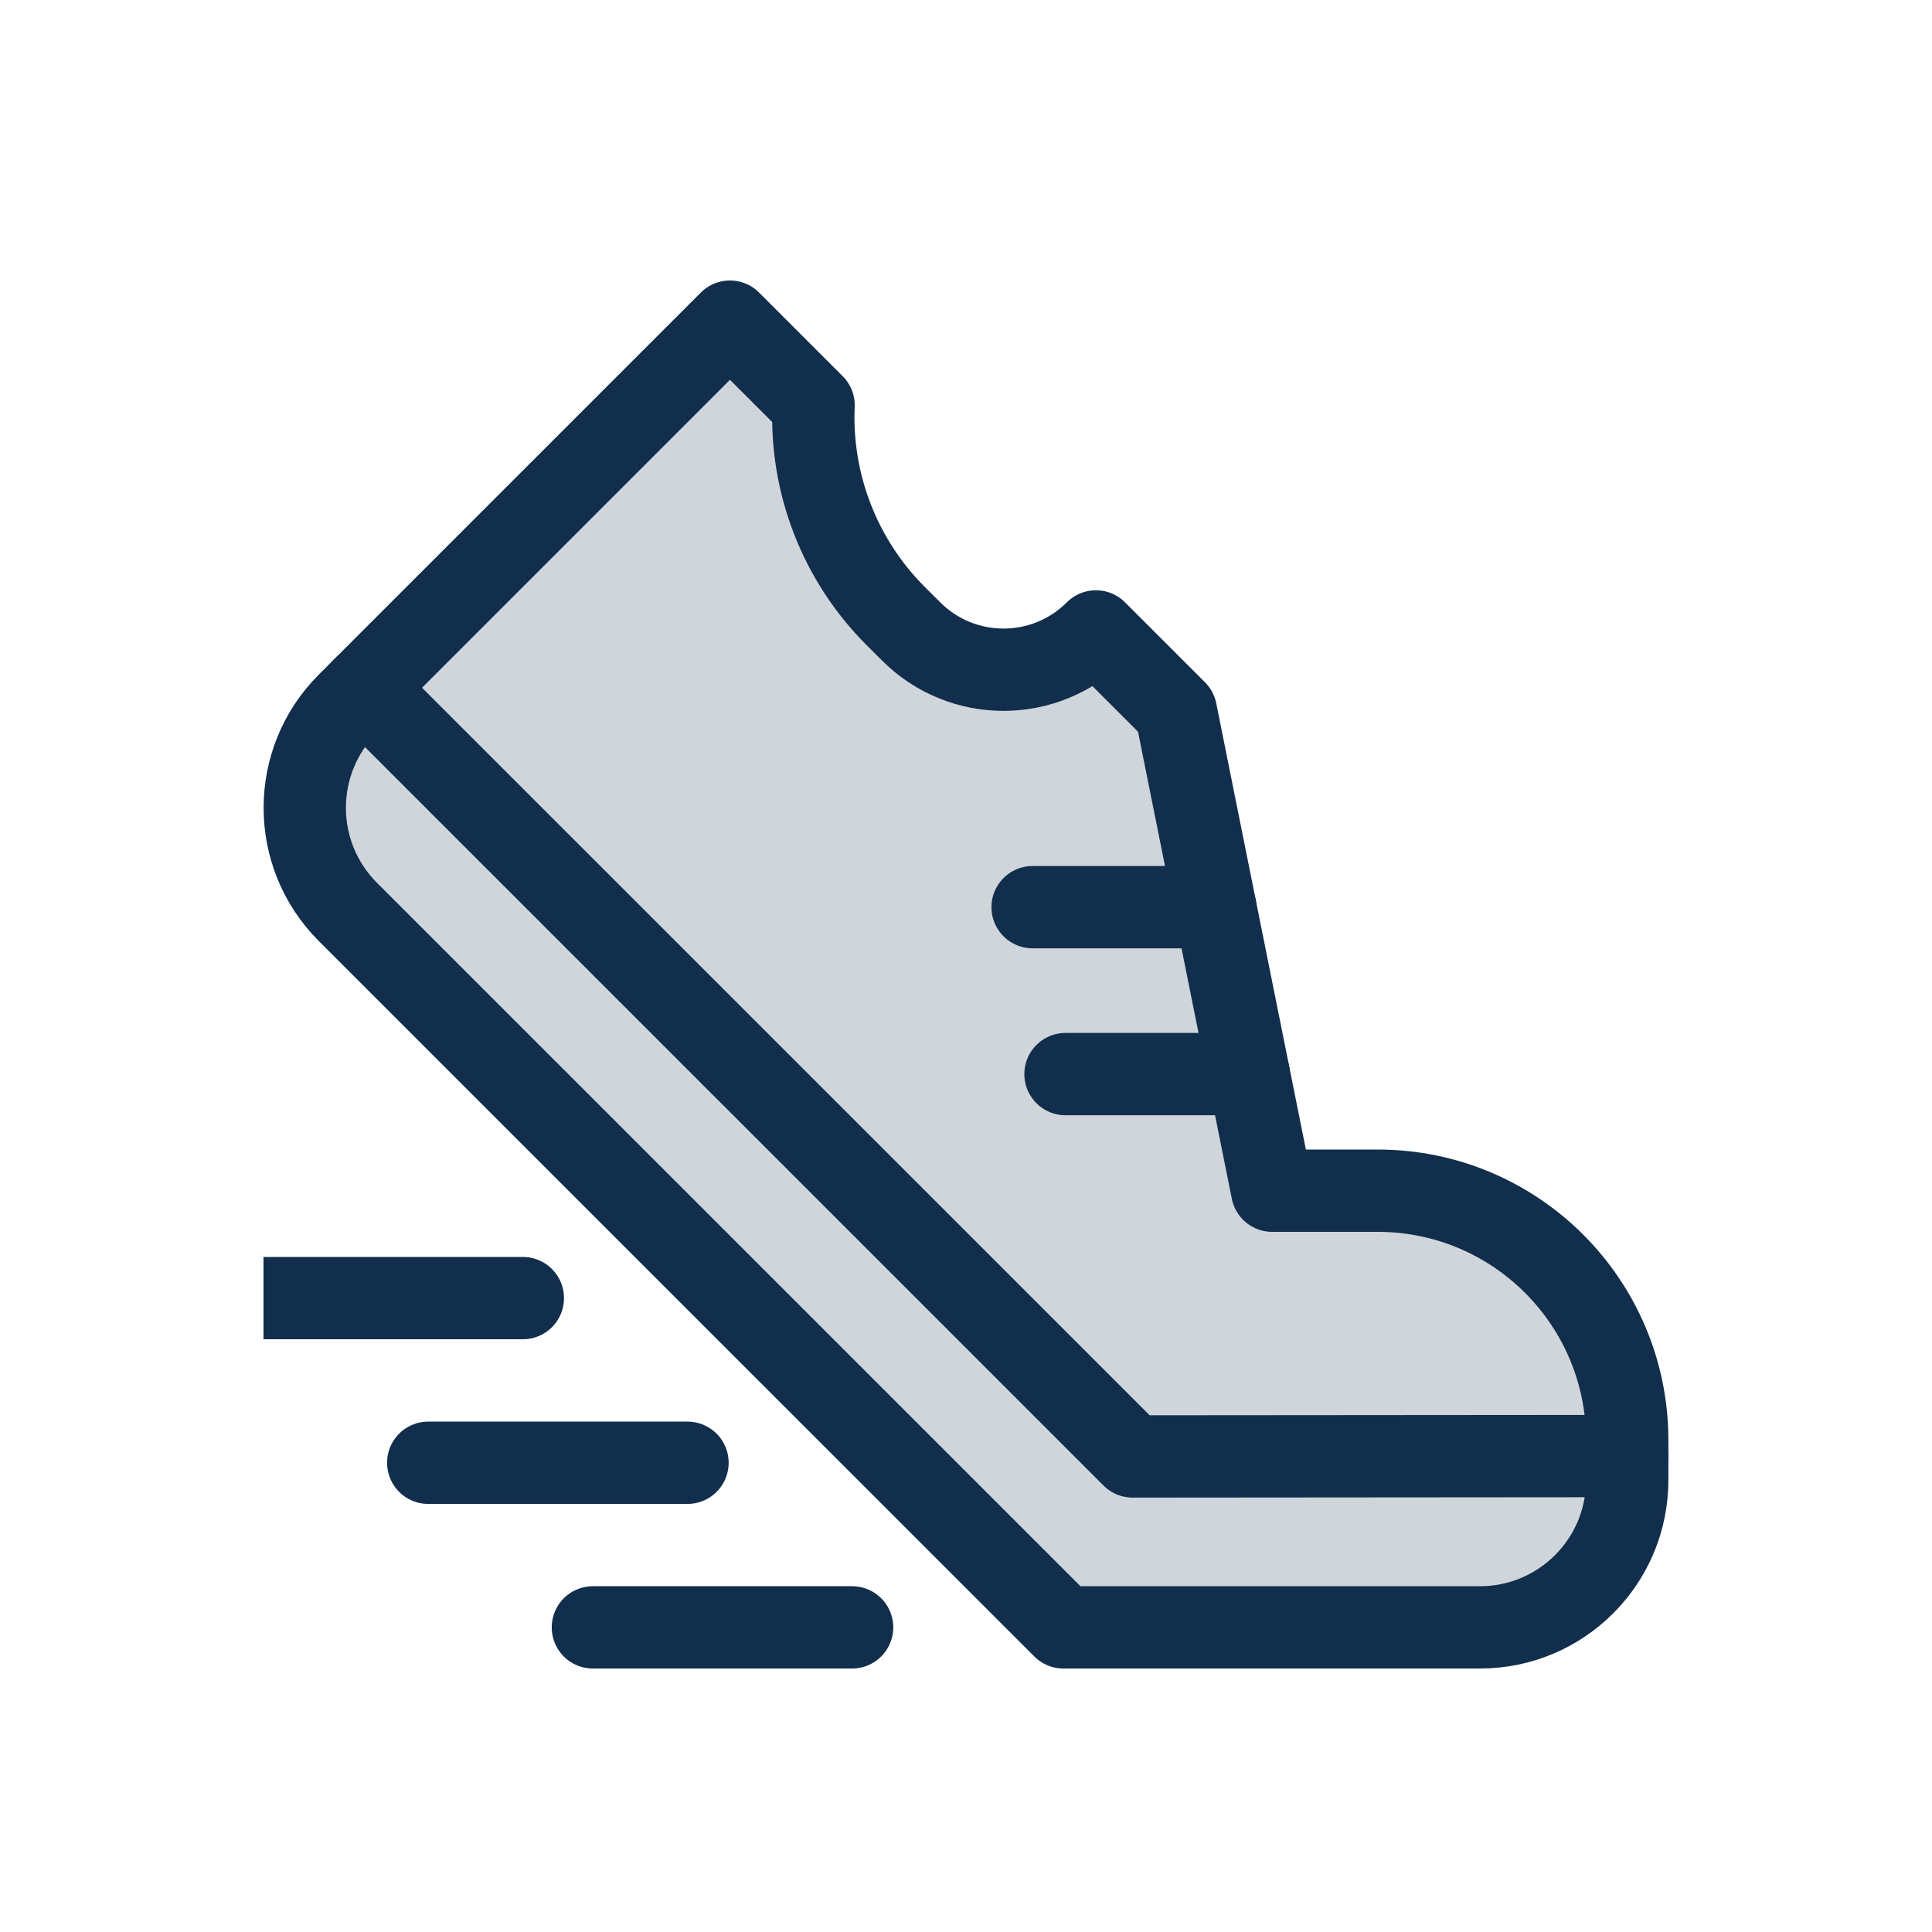
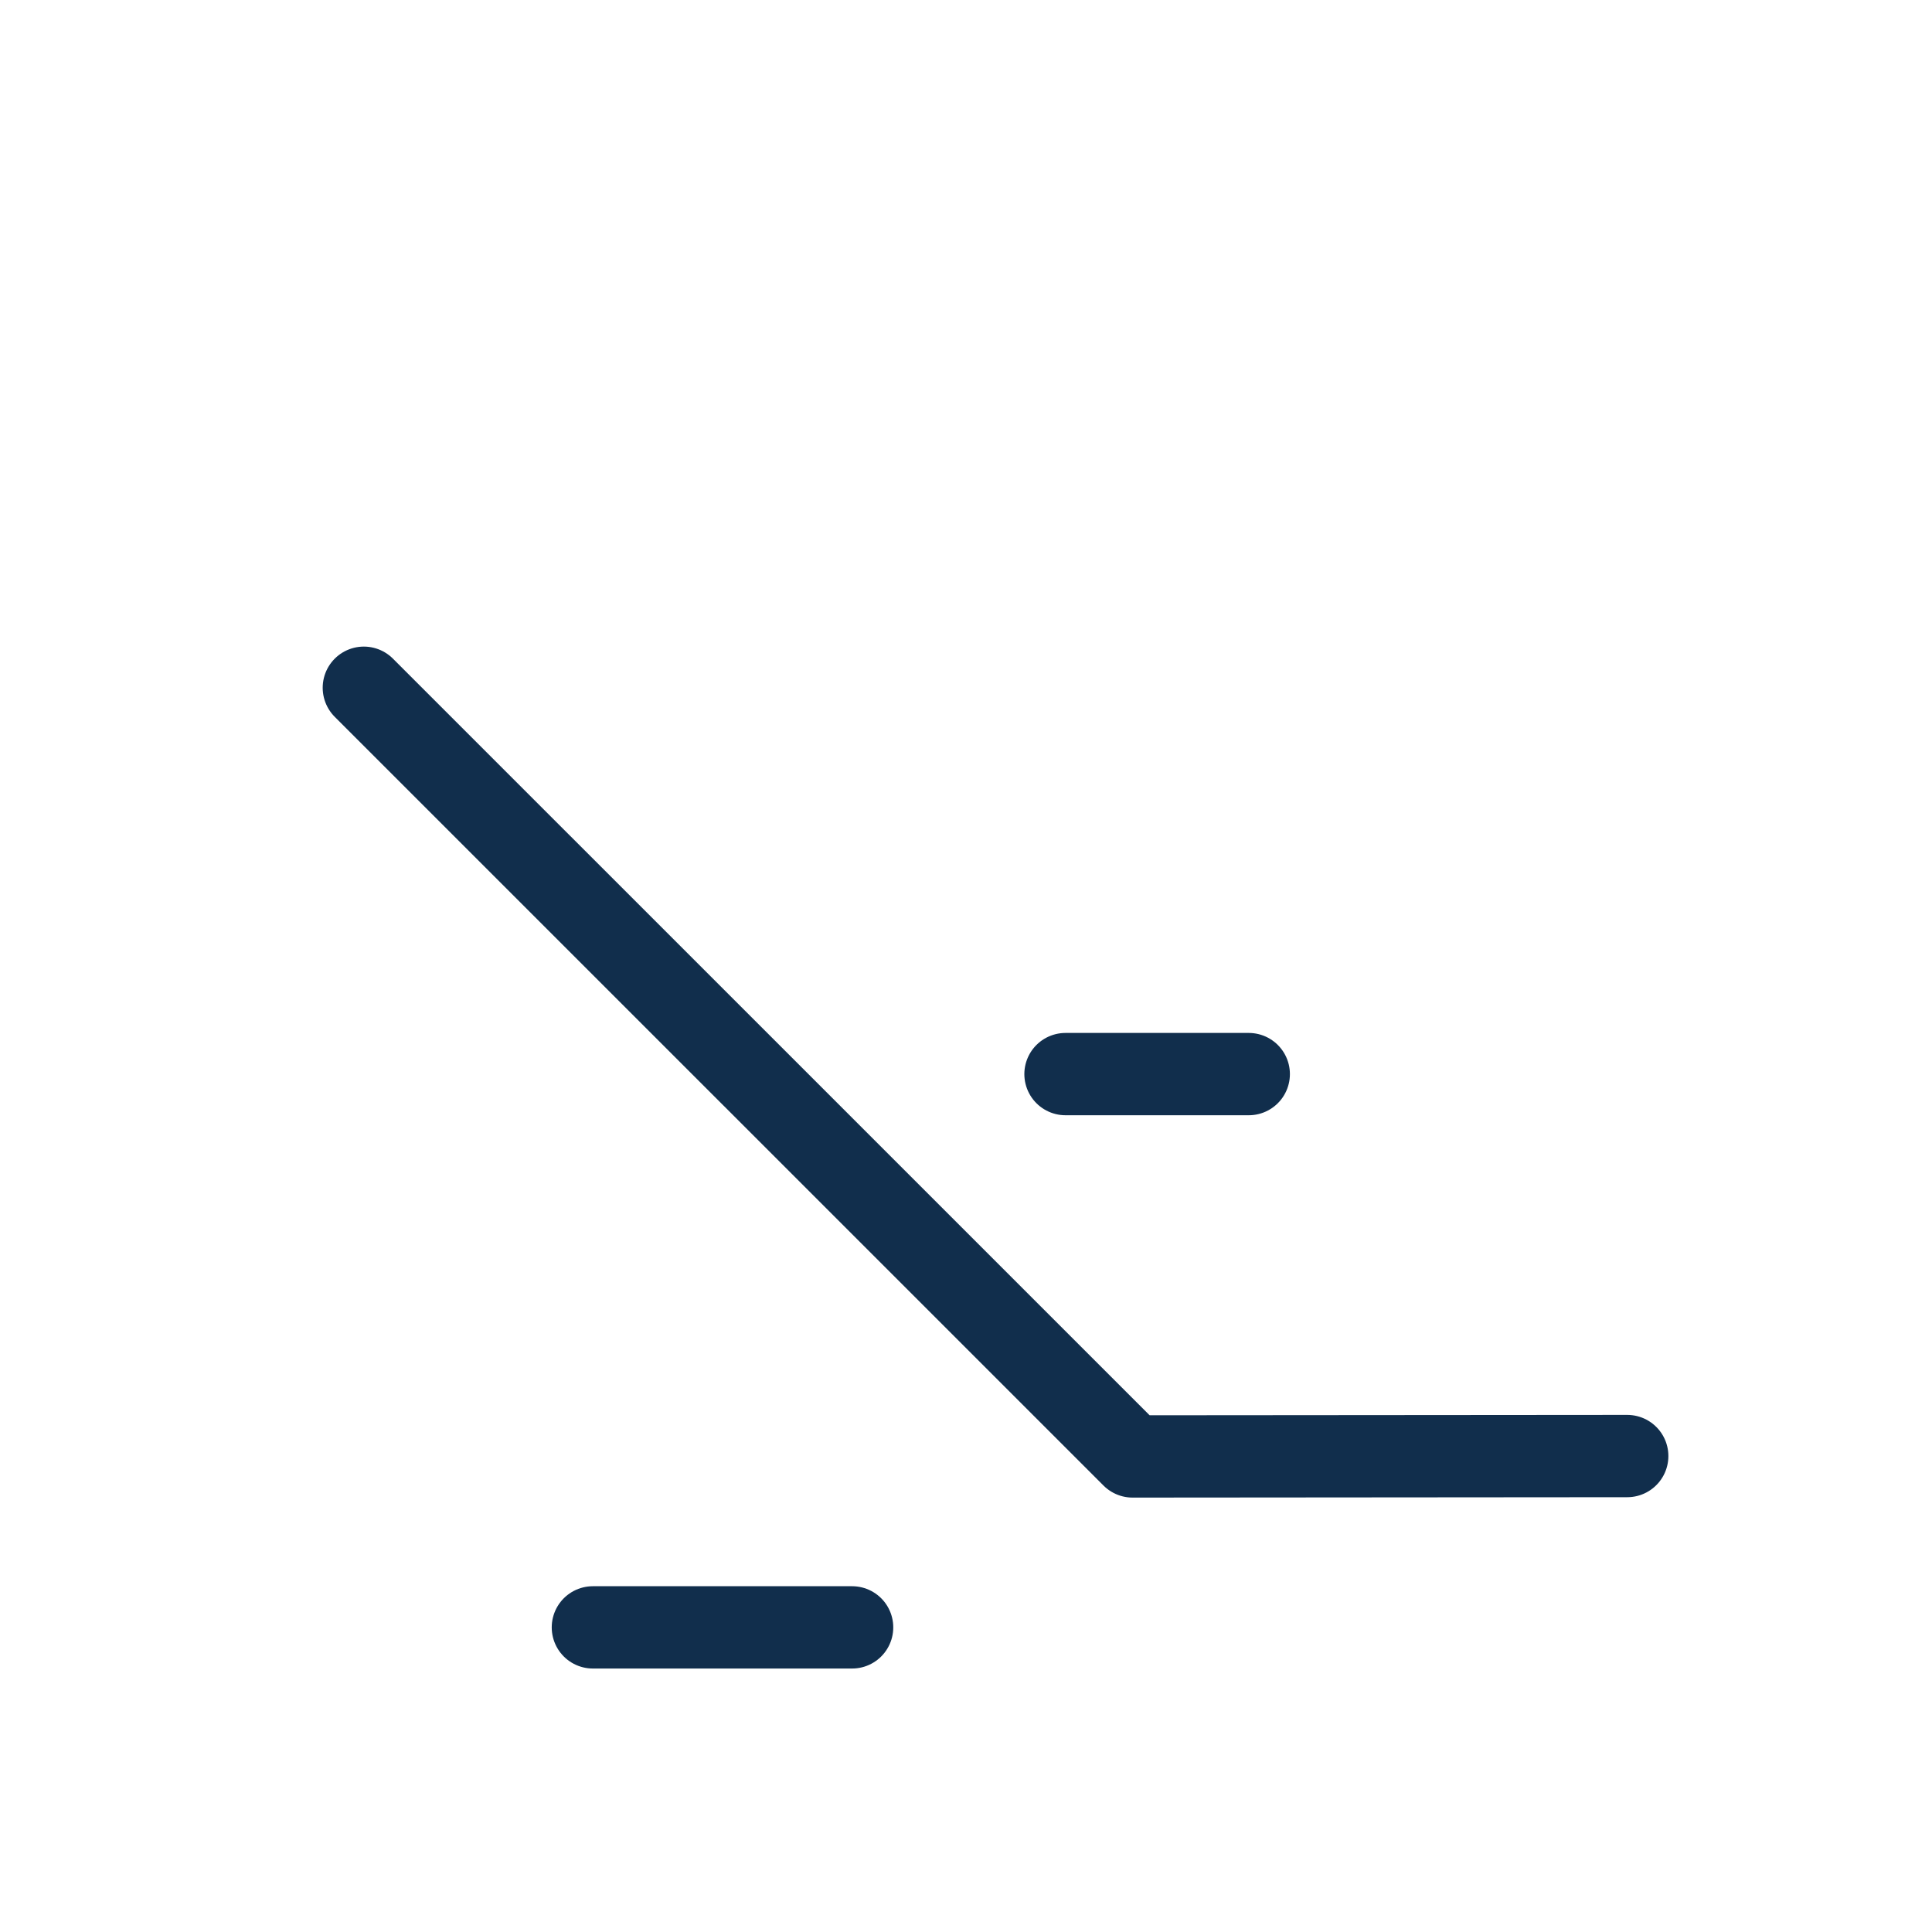
<svg xmlns="http://www.w3.org/2000/svg" width="40" height="40" viewBox="0 0 40 40" fill="none">
  <g clip-path="url(#clip0_624_4496)">
-     <path d="M26.339 24.652H28.524C31.377 24.652 33.69 26.965 33.69 29.818V30.644C33.69 32.328 32.325 33.693 30.641 33.693H22.017L7.203 18.881C6.012 17.69 6.012 15.76 7.203 14.569L15.113 6.659L16.844 8.39C16.774 10.017 17.39 11.599 18.541 12.751L18.864 13.073C19.921 14.13 21.633 14.13 22.69 13.073L24.346 14.729L26.339 24.652Z" fill="#112E4C" fill-opacity="0.2" stroke="#112E4C" stroke-width="1.704" stroke-miterlimit="10" stroke-linecap="round" stroke-linejoin="round" />
    <path d="M33.69 30.146L23.449 30.154L7.533 14.239" stroke="#112E4C" stroke-width="1.704" stroke-miterlimit="10" stroke-linecap="round" stroke-linejoin="round" />
-     <path d="M25.16 18.782H21.379" stroke="#112E4C" stroke-width="1.704" stroke-miterlimit="10" stroke-linecap="round" stroke-linejoin="round" />
    <path d="M25.854 22.238H22.06" stroke="#112E4C" stroke-width="1.704" stroke-miterlimit="10" stroke-linecap="round" stroke-linejoin="round" />
-     <path d="M10.825 26.876H5.458" stroke="#112E4C" stroke-width="1.704" stroke-miterlimit="10" stroke-linecap="round" stroke-linejoin="round" />
-     <path d="M14.234 30.285H8.866" stroke="#112E4C" stroke-width="1.704" stroke-miterlimit="10" stroke-linecap="round" stroke-linejoin="round" />
    <path d="M17.642 33.693H12.275" stroke="#112E4C" stroke-width="1.704" stroke-miterlimit="10" stroke-linecap="round" stroke-linejoin="round" />
  </g>
  <defs>
    <clipPath id="clip0_624_4496">
      <rect width="29.091" height="29.091" fill="white" transform="translate(5.455 5.455)" />
    </clipPath>
  </defs>
</svg>